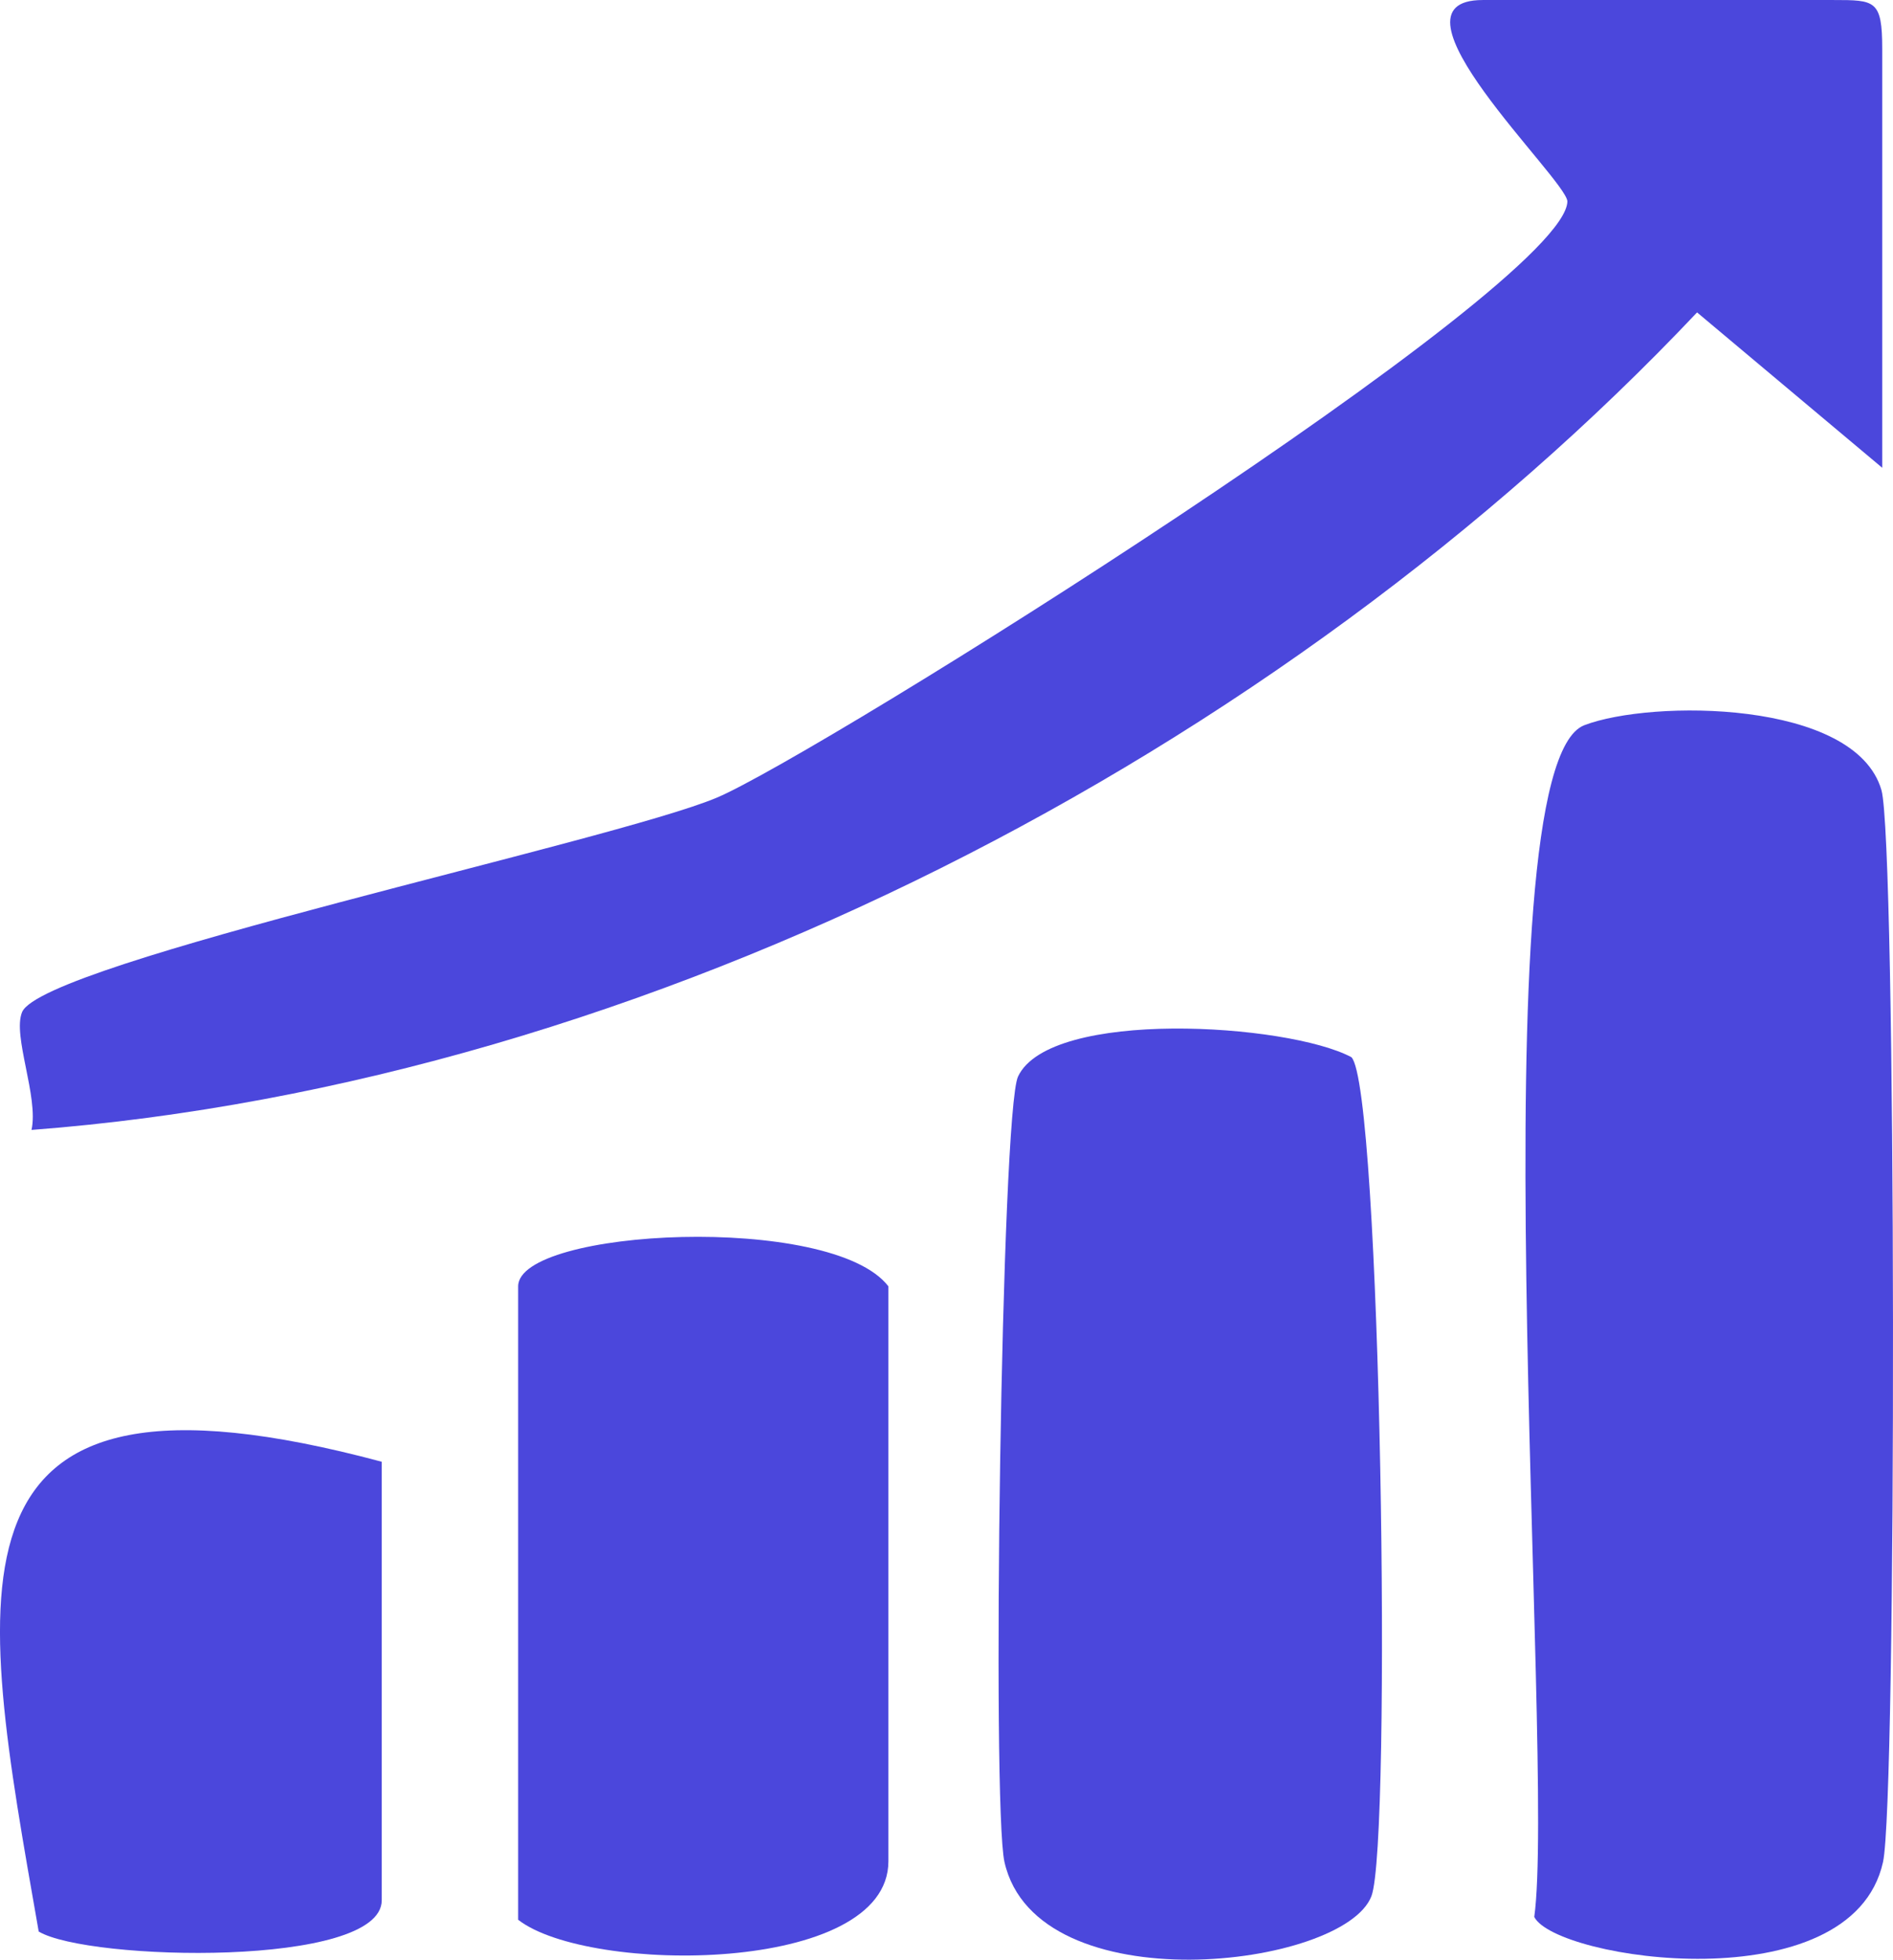
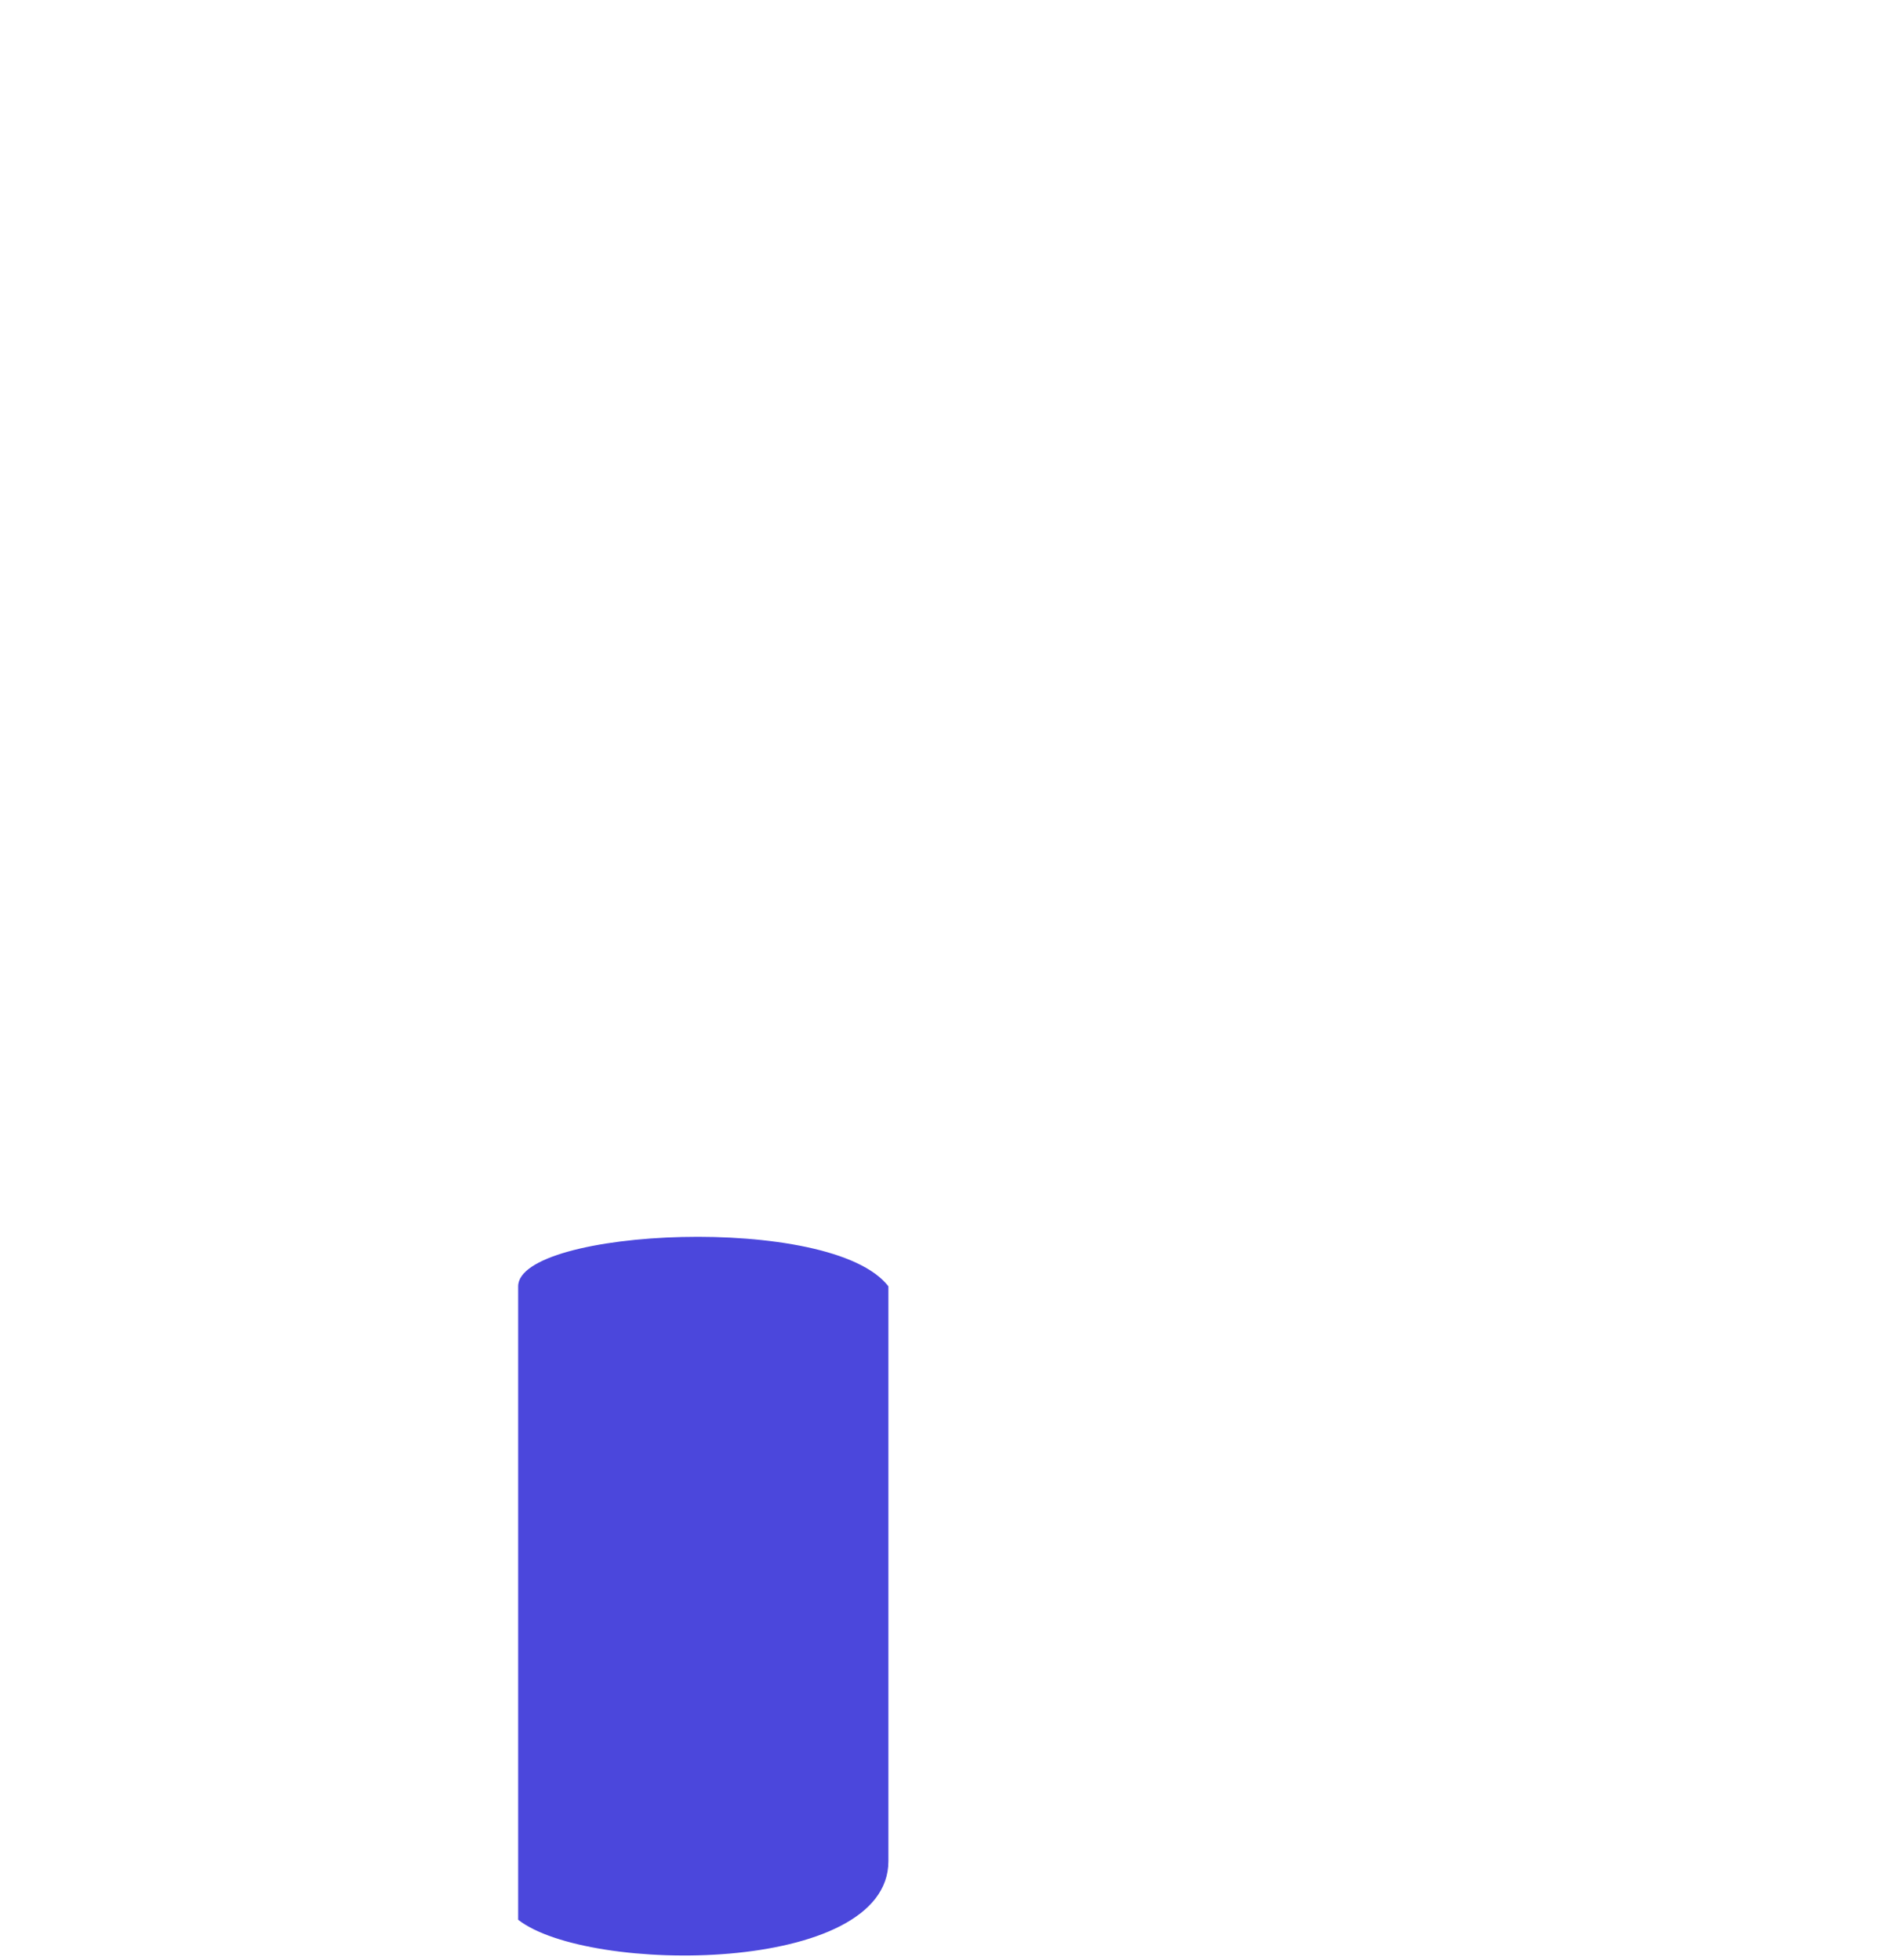
<svg xmlns="http://www.w3.org/2000/svg" id="Layer_2" data-name="Layer 2" viewBox="0 0 988.88 1023.54">
  <defs>
    <style>
      .cls-1 {
        fill: #4b47dc;
      }
    </style>
  </defs>
  <g id="Layer_1-2" data-name="Layer 1">
    <g id="RJmu2a">
      <g>
-         <path class="cls-1" d="M983.23,244.3l-96.7-81.13C669.39,393,339.13,565.54,16.46,590.15c3.83-17.15-10.09-49.3-4.91-61.56,10.96-25.93,308.86-89.15,362.98-112.01,52.32-22.1,443.85-266.96,444.25-311.47-1-12-99.95-105.1-44.21-105.1h183.23c21.71,0,25.45,0,25.45,25.45v218.86Z" />
-         <path class="cls-1" d="M827.61,378.78c34.84-13.38,141.53-13.45,155.23,33.87,7.79,26.89,8.03,527.43.82,559.9-16.47,74.14-170.93,50.98-182.18,28.64,11.24-80.57-31.01-600.47,26.13-622.41Z" />
-         <path class="cls-1" d="M705.94,552.14c15.5,15.49,21.2,410.11,10.48,438.19-14.36,37.64-174.75,56.82-191.69-17.78-6.7-29.5-1.69-391.78,7.09-410.32,16.81-35.51,140.6-27.84,174.11-10.09Z" />
        <path class="cls-1" d="M464.09,671.84v300.29c0,59.28-156.84,59.12-193.41,30.54v-330.83c0-30.16,163.79-38.55,193.41,0Z" />
-         <path class="cls-1" d="M199.42,763.45v229.04c0,35.35-153.51,31.75-179.2,16.33-31.82-181.39-57.22-308.73,179.2-245.36Z" />
      </g>
    </g>
  </g>
</svg>